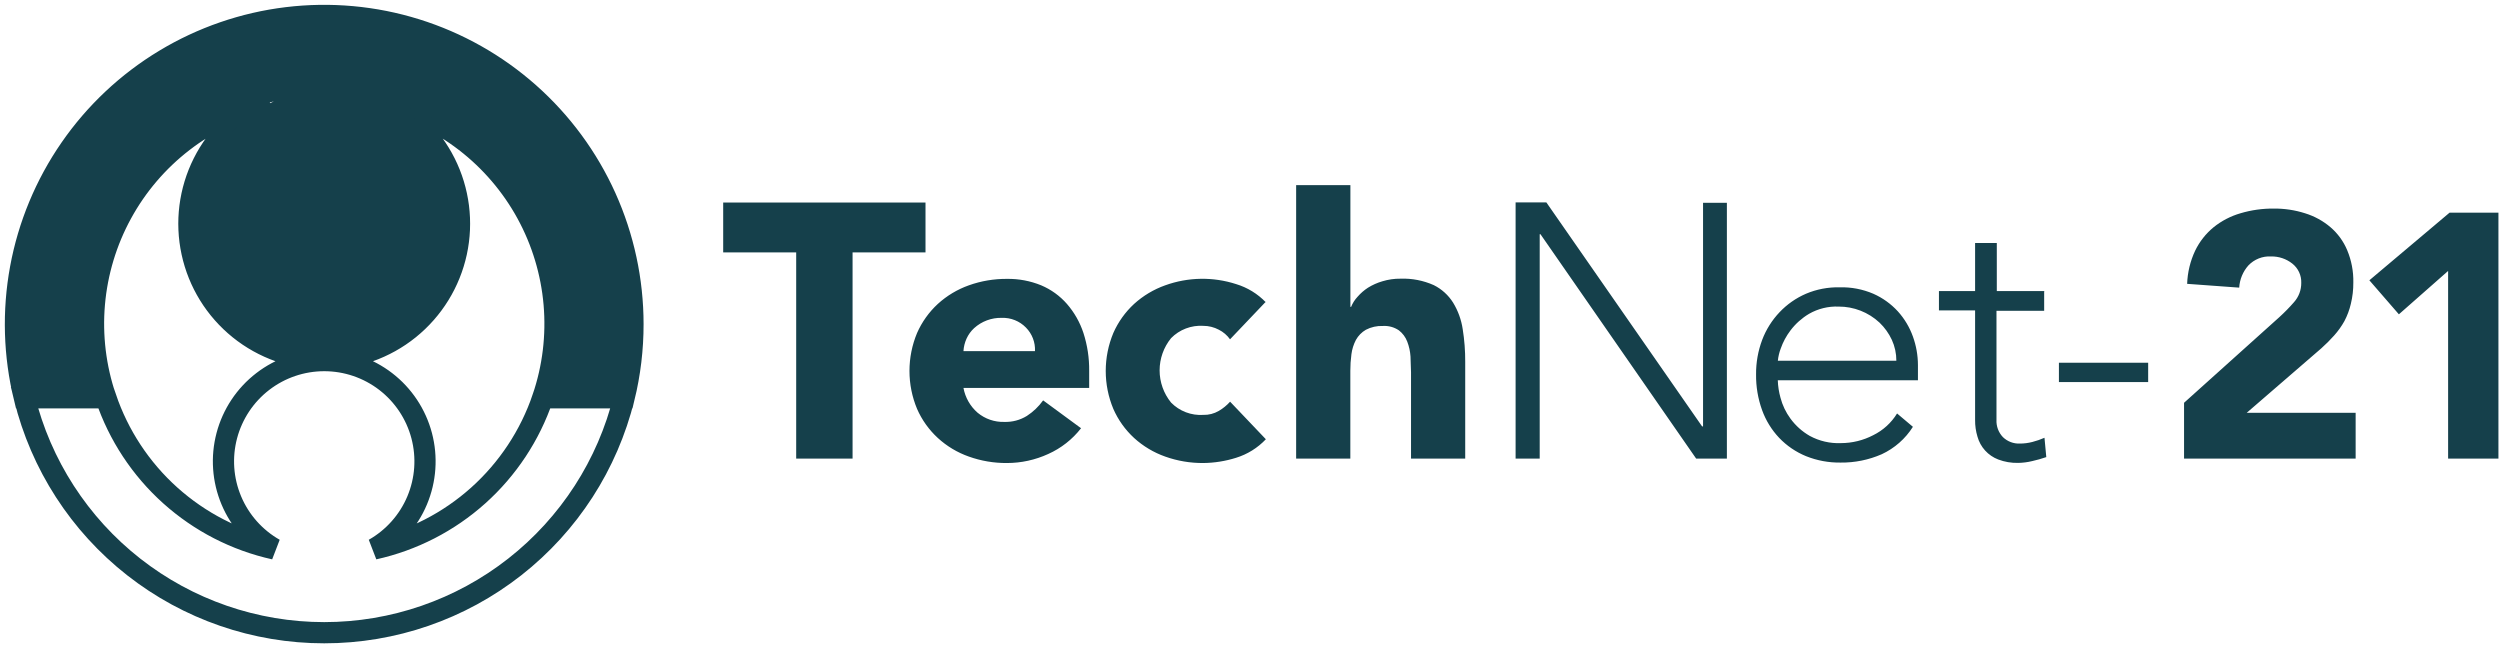
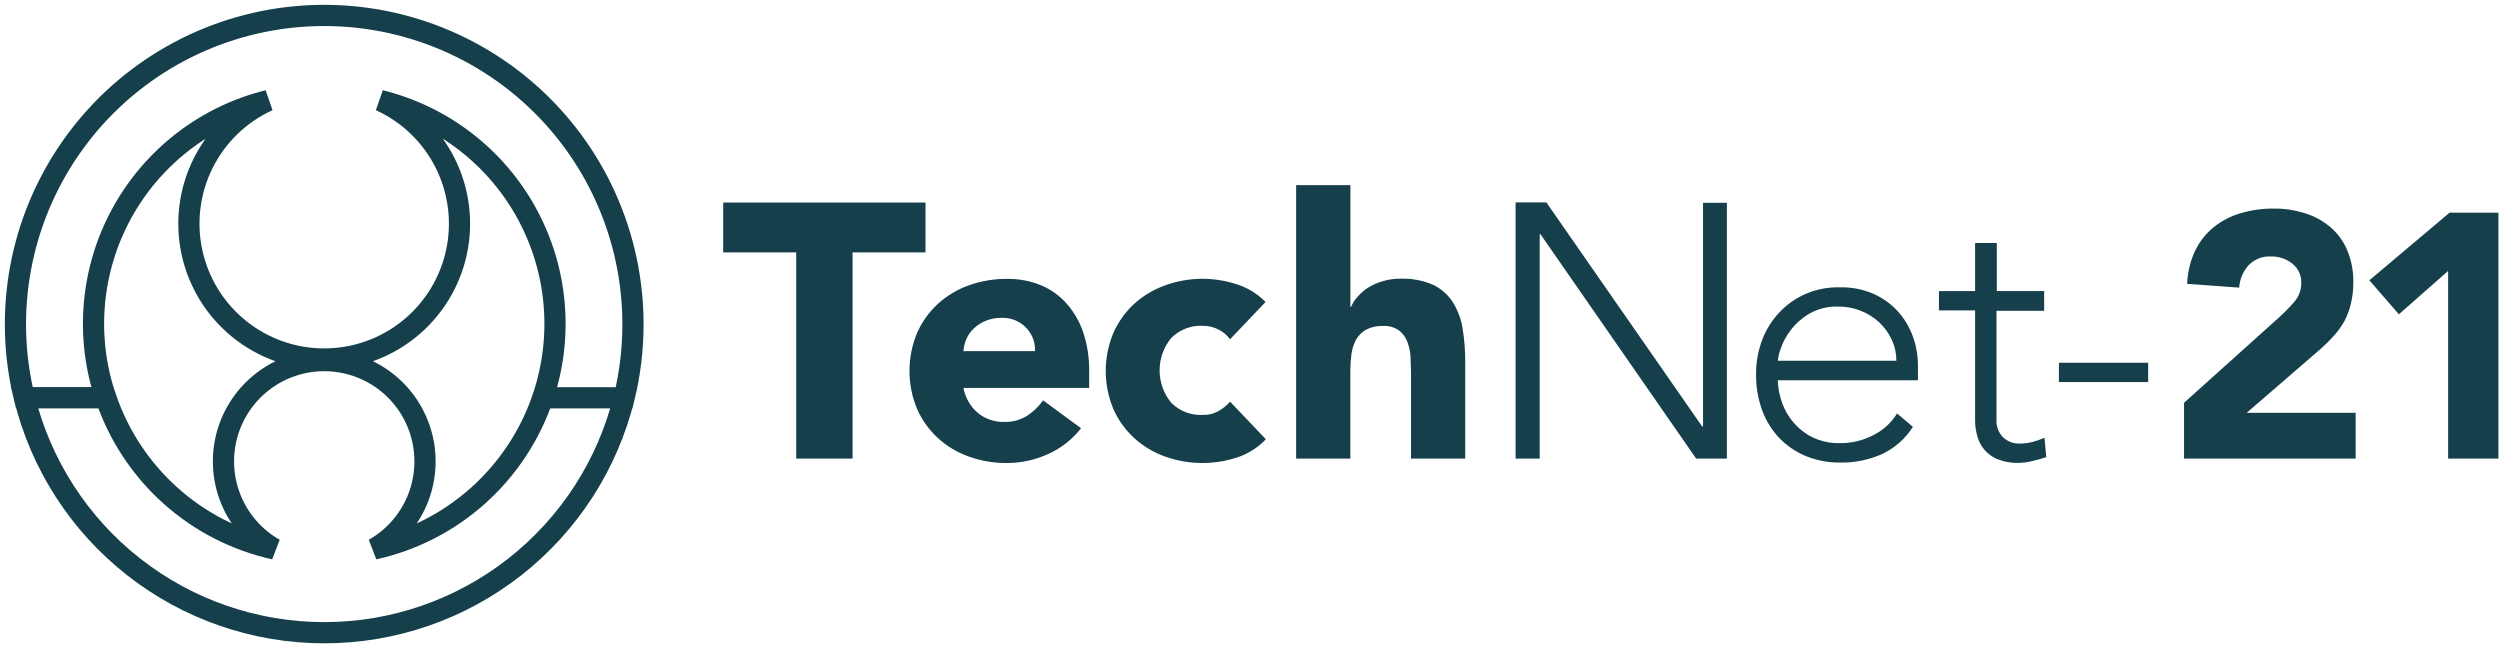
<svg xmlns="http://www.w3.org/2000/svg" width="324" height="84" viewBox="0 0 324 84" fill="none">
  <path d="M70.343 51.551C71.671 47.643 72.173 43.502 71.817 39.39C71.461 35.278 70.255 31.285 68.275 27.663C66.295 24.042 63.584 20.871 60.315 18.352C57.046 15.833 53.289 14.02 49.282 13.029C52.928 14.688 55.895 17.546 57.691 21.126C59.487 24.706 60.004 28.793 59.155 32.707C58.306 36.621 56.143 40.127 53.025 42.641C49.907 45.156 46.022 46.527 42.017 46.527C38.012 46.527 34.127 45.156 31.009 42.641C27.891 40.127 25.728 36.621 24.879 32.707C24.03 28.793 24.546 24.706 26.343 21.126C28.139 17.546 31.106 14.688 34.752 13.029C30.747 14.022 26.991 15.836 23.724 18.356C20.456 20.876 17.748 24.047 15.77 27.669C13.791 31.29 12.587 35.282 12.232 39.393C11.877 43.505 12.379 47.645 13.708 51.551H3.152C1.804 46.055 1.637 40.334 2.662 34.768C3.687 29.202 5.881 23.917 9.1 19.262C12.318 14.606 16.487 10.686 21.332 7.761C26.177 4.835 31.587 2.971 37.206 2.29C42.824 1.61 48.523 2.129 53.926 3.813C59.33 5.498 64.314 8.309 68.55 12.062C72.787 15.814 76.18 20.423 78.504 25.583C80.828 30.744 82.031 36.338 82.034 41.998C82.037 45.217 81.653 48.424 80.89 51.551H70.343ZM70.343 51.551H80.873L80.881 51.535C78.745 60.227 73.755 67.953 66.71 73.476C59.666 78.999 50.973 82 42.021 82C33.069 82 24.376 78.999 17.332 73.476C10.287 67.953 5.297 60.227 3.161 51.535H13.716C15.365 56.407 18.242 60.773 22.07 64.209C25.898 67.645 30.548 70.036 35.57 71.15C33.063 69.727 31.098 67.513 29.981 64.856C28.864 62.198 28.657 59.245 29.394 56.458C30.13 53.671 31.768 51.205 34.052 49.446C36.336 47.687 39.138 46.734 42.021 46.734C44.904 46.734 47.706 47.687 49.99 49.446C52.274 51.205 53.912 53.671 54.648 56.458C55.385 59.245 55.178 62.198 54.061 64.856C52.944 67.513 50.979 69.727 48.472 71.15C53.494 70.038 58.145 67.65 61.976 64.217C65.806 60.784 68.688 56.422 70.343 51.551Z" stroke="#15404B" stroke-width="2.748" />
  <path d="M103.186 59.432H110.493V32.709H119.946V26.246H93.725V32.709H103.186V59.432ZM135.169 51.916C134.602 52.702 133.894 53.376 133.082 53.904C132.205 54.444 131.188 54.714 130.159 54.68C128.897 54.719 127.664 54.294 126.693 53.486C125.74 52.654 125.096 51.524 124.865 50.279H141.157V48.075C141.177 46.406 140.926 44.745 140.414 43.156C139.959 41.771 139.232 40.491 138.276 39.39C137.36 38.343 136.217 37.518 134.936 36.977C133.531 36.404 132.026 36.12 130.51 36.142C128.826 36.129 127.152 36.411 125.566 36.977C124.077 37.505 122.708 38.325 121.541 39.39C120.395 40.447 119.48 41.729 118.852 43.156C118.202 44.715 117.867 46.386 117.867 48.075C117.867 49.764 118.202 51.435 118.852 52.993C119.477 54.422 120.393 55.704 121.541 56.76C122.706 57.828 124.075 58.649 125.566 59.173C127.152 59.739 128.826 60.021 130.51 60.008C132.352 60.006 134.172 59.607 135.846 58.839C137.518 58.092 138.98 56.944 140.105 55.499L135.194 51.891L135.169 51.916ZM124.865 45.503C124.897 44.943 125.033 44.393 125.265 43.883C125.498 43.371 125.83 42.911 126.243 42.53C127.221 41.642 128.504 41.163 129.825 41.194C130.407 41.173 130.988 41.275 131.528 41.492C132.069 41.709 132.558 42.037 132.965 42.455C133.359 42.855 133.667 43.332 133.868 43.857C134.069 44.381 134.16 44.942 134.134 45.503H124.865ZM164.055 39.181C162.993 38.075 161.664 37.261 160.197 36.818C157.202 35.851 153.971 35.907 151.011 36.977C149.52 37.507 148.149 38.327 146.977 39.39C145.832 40.447 144.916 41.729 144.288 43.156C143.638 44.715 143.303 46.386 143.303 48.075C143.303 49.764 143.638 51.435 144.288 52.993C144.914 54.422 145.83 55.704 146.977 56.76C148.147 57.826 149.519 58.647 151.011 59.173C152.594 59.738 154.265 60.02 155.946 60.008C157.386 59.993 158.815 59.765 160.188 59.332C161.663 58.877 162.995 58.049 164.055 56.927L159.42 52.058C158.998 52.53 158.505 52.933 157.959 53.252C157.35 53.61 156.652 53.789 155.946 53.77C155.176 53.82 154.405 53.703 153.685 53.428C152.964 53.153 152.311 52.725 151.771 52.175C150.811 50.995 150.286 49.521 150.286 48C150.286 46.479 150.811 45.004 151.771 43.824C152.311 43.274 152.964 42.847 153.685 42.572C154.405 42.297 155.176 42.18 155.946 42.229C156.648 42.229 157.339 42.401 157.959 42.73C158.537 43.02 159.036 43.448 159.412 43.975L164.046 39.106L164.055 39.181ZM167.98 23.991V59.432H175.003V48.058C175.002 47.338 175.049 46.618 175.145 45.904C175.228 45.256 175.426 44.628 175.729 44.05C176.032 43.505 176.476 43.052 177.015 42.739C177.694 42.385 178.454 42.215 179.22 42.246C179.957 42.2 180.688 42.4 181.299 42.814C181.785 43.19 182.158 43.693 182.376 44.267C182.617 44.887 182.76 45.541 182.802 46.204C182.802 46.906 182.869 47.591 182.869 48.242V59.432H189.892V46.906C189.9 45.48 189.791 44.055 189.566 42.647C189.384 41.434 188.961 40.27 188.322 39.223C187.712 38.25 186.845 37.464 185.817 36.952C184.463 36.349 182.989 36.063 181.508 36.117C180.716 36.108 179.927 36.221 179.17 36.451C178.508 36.642 177.876 36.923 177.291 37.286C176.787 37.613 176.331 38.009 175.938 38.463C175.58 38.844 175.297 39.289 175.103 39.774H175.011V23.991H167.98ZM196.456 59.432H199.546V30.355H199.646L219.821 59.432H223.804V26.279H220.715V55.257H220.589L200.406 26.229H196.422V59.432H196.456ZM245.859 53.587C245.116 54.798 244.044 55.774 242.769 56.401C241.48 57.073 240.048 57.425 238.594 57.428C237.184 57.488 235.784 57.165 234.544 56.492C233.56 55.928 232.707 55.162 232.038 54.246C231.444 53.436 231.007 52.521 230.752 51.549C230.545 50.811 230.427 50.051 230.402 49.286H248.565V47.315C248.562 46.054 248.341 44.802 247.913 43.616C247.483 42.413 246.822 41.307 245.967 40.359C245.076 39.385 243.992 38.606 242.786 38.071C241.402 37.478 239.906 37.193 238.402 37.236C236.909 37.204 235.426 37.488 234.051 38.071C232.763 38.628 231.601 39.44 230.635 40.459C229.653 41.491 228.886 42.709 228.381 44.041C227.841 45.477 227.572 47.001 227.587 48.534C227.568 50.105 227.831 51.666 228.364 53.144C228.848 54.487 229.604 55.715 230.585 56.751C231.563 57.772 232.744 58.577 234.051 59.115C235.478 59.689 237.005 59.972 238.544 59.95C240.373 59.972 242.186 59.605 243.863 58.873C245.528 58.102 246.934 56.867 247.913 55.315L245.851 53.578L245.859 53.587ZM230.41 46.755C230.463 46.218 230.586 45.69 230.777 45.186C231.073 44.336 231.502 43.538 232.047 42.822C232.703 41.954 233.523 41.222 234.46 40.668C235.619 40.005 236.942 39.68 238.276 39.733C240.247 39.724 242.147 40.467 243.587 41.812C244.253 42.45 244.794 43.206 245.182 44.041C245.572 44.893 245.772 45.819 245.767 46.755H230.41ZM264.965 37.72H258.786V31.49H255.972V37.72H251.287V40.225H255.972V54.422C255.964 55.157 256.068 55.889 256.281 56.593C256.466 57.261 256.806 57.877 257.273 58.391C257.74 58.904 258.321 59.301 258.97 59.549C259.79 59.861 260.664 60.011 261.542 59.992C262.158 59.983 262.772 59.904 263.37 59.758C263.99 59.62 264.6 59.448 265.199 59.24L264.965 56.735C264.458 56.959 263.933 57.141 263.395 57.278C262.867 57.416 262.322 57.486 261.775 57.486C261.372 57.504 260.969 57.438 260.591 57.295C260.214 57.151 259.869 56.932 259.579 56.651C259.294 56.353 259.073 56.001 258.929 55.614C258.786 55.228 258.723 54.816 258.744 54.405V40.284H264.924V37.779L264.965 37.72ZM266.836 49.52H278.402V47.014H266.836V49.52ZM283.087 59.432H305.291V53.495H291.179L300.84 45.144C301.428 44.619 301.986 44.062 302.51 43.474C303.02 42.903 303.465 42.279 303.838 41.611C304.211 40.901 304.492 40.147 304.673 39.365C304.893 38.46 304.999 37.532 304.991 36.601C305.019 35.169 304.749 33.747 304.197 32.426C303.715 31.272 302.968 30.248 302.018 29.436C301.056 28.622 299.94 28.012 298.736 27.641C297.429 27.225 296.065 27.019 294.694 27.031C293.227 27.016 291.766 27.222 290.36 27.641C289.088 28.011 287.901 28.629 286.869 29.461C285.867 30.288 285.055 31.322 284.49 32.492C283.857 33.838 283.505 35.299 283.454 36.785L290.201 37.277C290.262 36.214 290.68 35.201 291.387 34.405C291.764 34.007 292.223 33.696 292.732 33.494C293.241 33.292 293.788 33.204 294.335 33.236C295.327 33.217 296.294 33.541 297.074 34.154C297.453 34.45 297.756 34.831 297.959 35.267C298.162 35.702 298.26 36.179 298.243 36.659C298.254 37.583 297.917 38.477 297.3 39.165C296.709 39.844 296.078 40.488 295.412 41.094L283.053 52.2V59.432H283.087ZM317.325 59.432H323.797V27.566H317.458L307.07 36.325L310.895 40.735L317.275 35.115V59.432H317.325Z" fill="#15404B" />
-   <path d="M82.62 42C82.618 36.362 81.418 30.789 79.101 25.649C76.784 20.509 73.402 15.918 69.179 12.18C64.955 8.442 59.986 5.641 54.6 3.963C49.214 2.286 43.532 1.768 37.931 2.446C32.33 3.124 26.937 4.981 22.107 7.896C17.277 10.81 13.121 14.714 9.912 19.352C6.704 23.989 4.517 29.254 3.495 34.799C2.473 40.343 2.64 46.041 3.984 51.516H14.506C13.182 47.625 12.681 43.501 13.035 39.406C13.389 35.31 14.59 31.333 16.562 27.726C18.534 24.119 21.234 20.96 24.491 18.45C27.749 15.94 31.492 14.133 35.485 13.143C31.851 14.796 28.892 17.643 27.102 21.209C25.311 24.775 24.796 28.846 25.643 32.745C26.489 36.644 28.646 40.136 31.754 42.641C34.862 45.145 38.735 46.511 42.728 46.511C46.721 46.511 50.593 45.145 53.701 42.641C56.81 40.136 58.966 36.644 59.813 32.745C60.659 28.846 60.144 24.775 58.353 21.209C56.563 17.643 53.604 14.796 49.97 13.143C53.964 14.131 57.71 15.937 60.969 18.446C64.228 20.955 66.93 24.114 68.904 27.721C70.878 31.329 72.08 35.306 72.435 39.403C72.79 43.498 72.29 47.624 70.966 51.516H81.48C82.241 48.401 82.624 45.206 82.62 42Z" fill="#15404B" />
</svg>